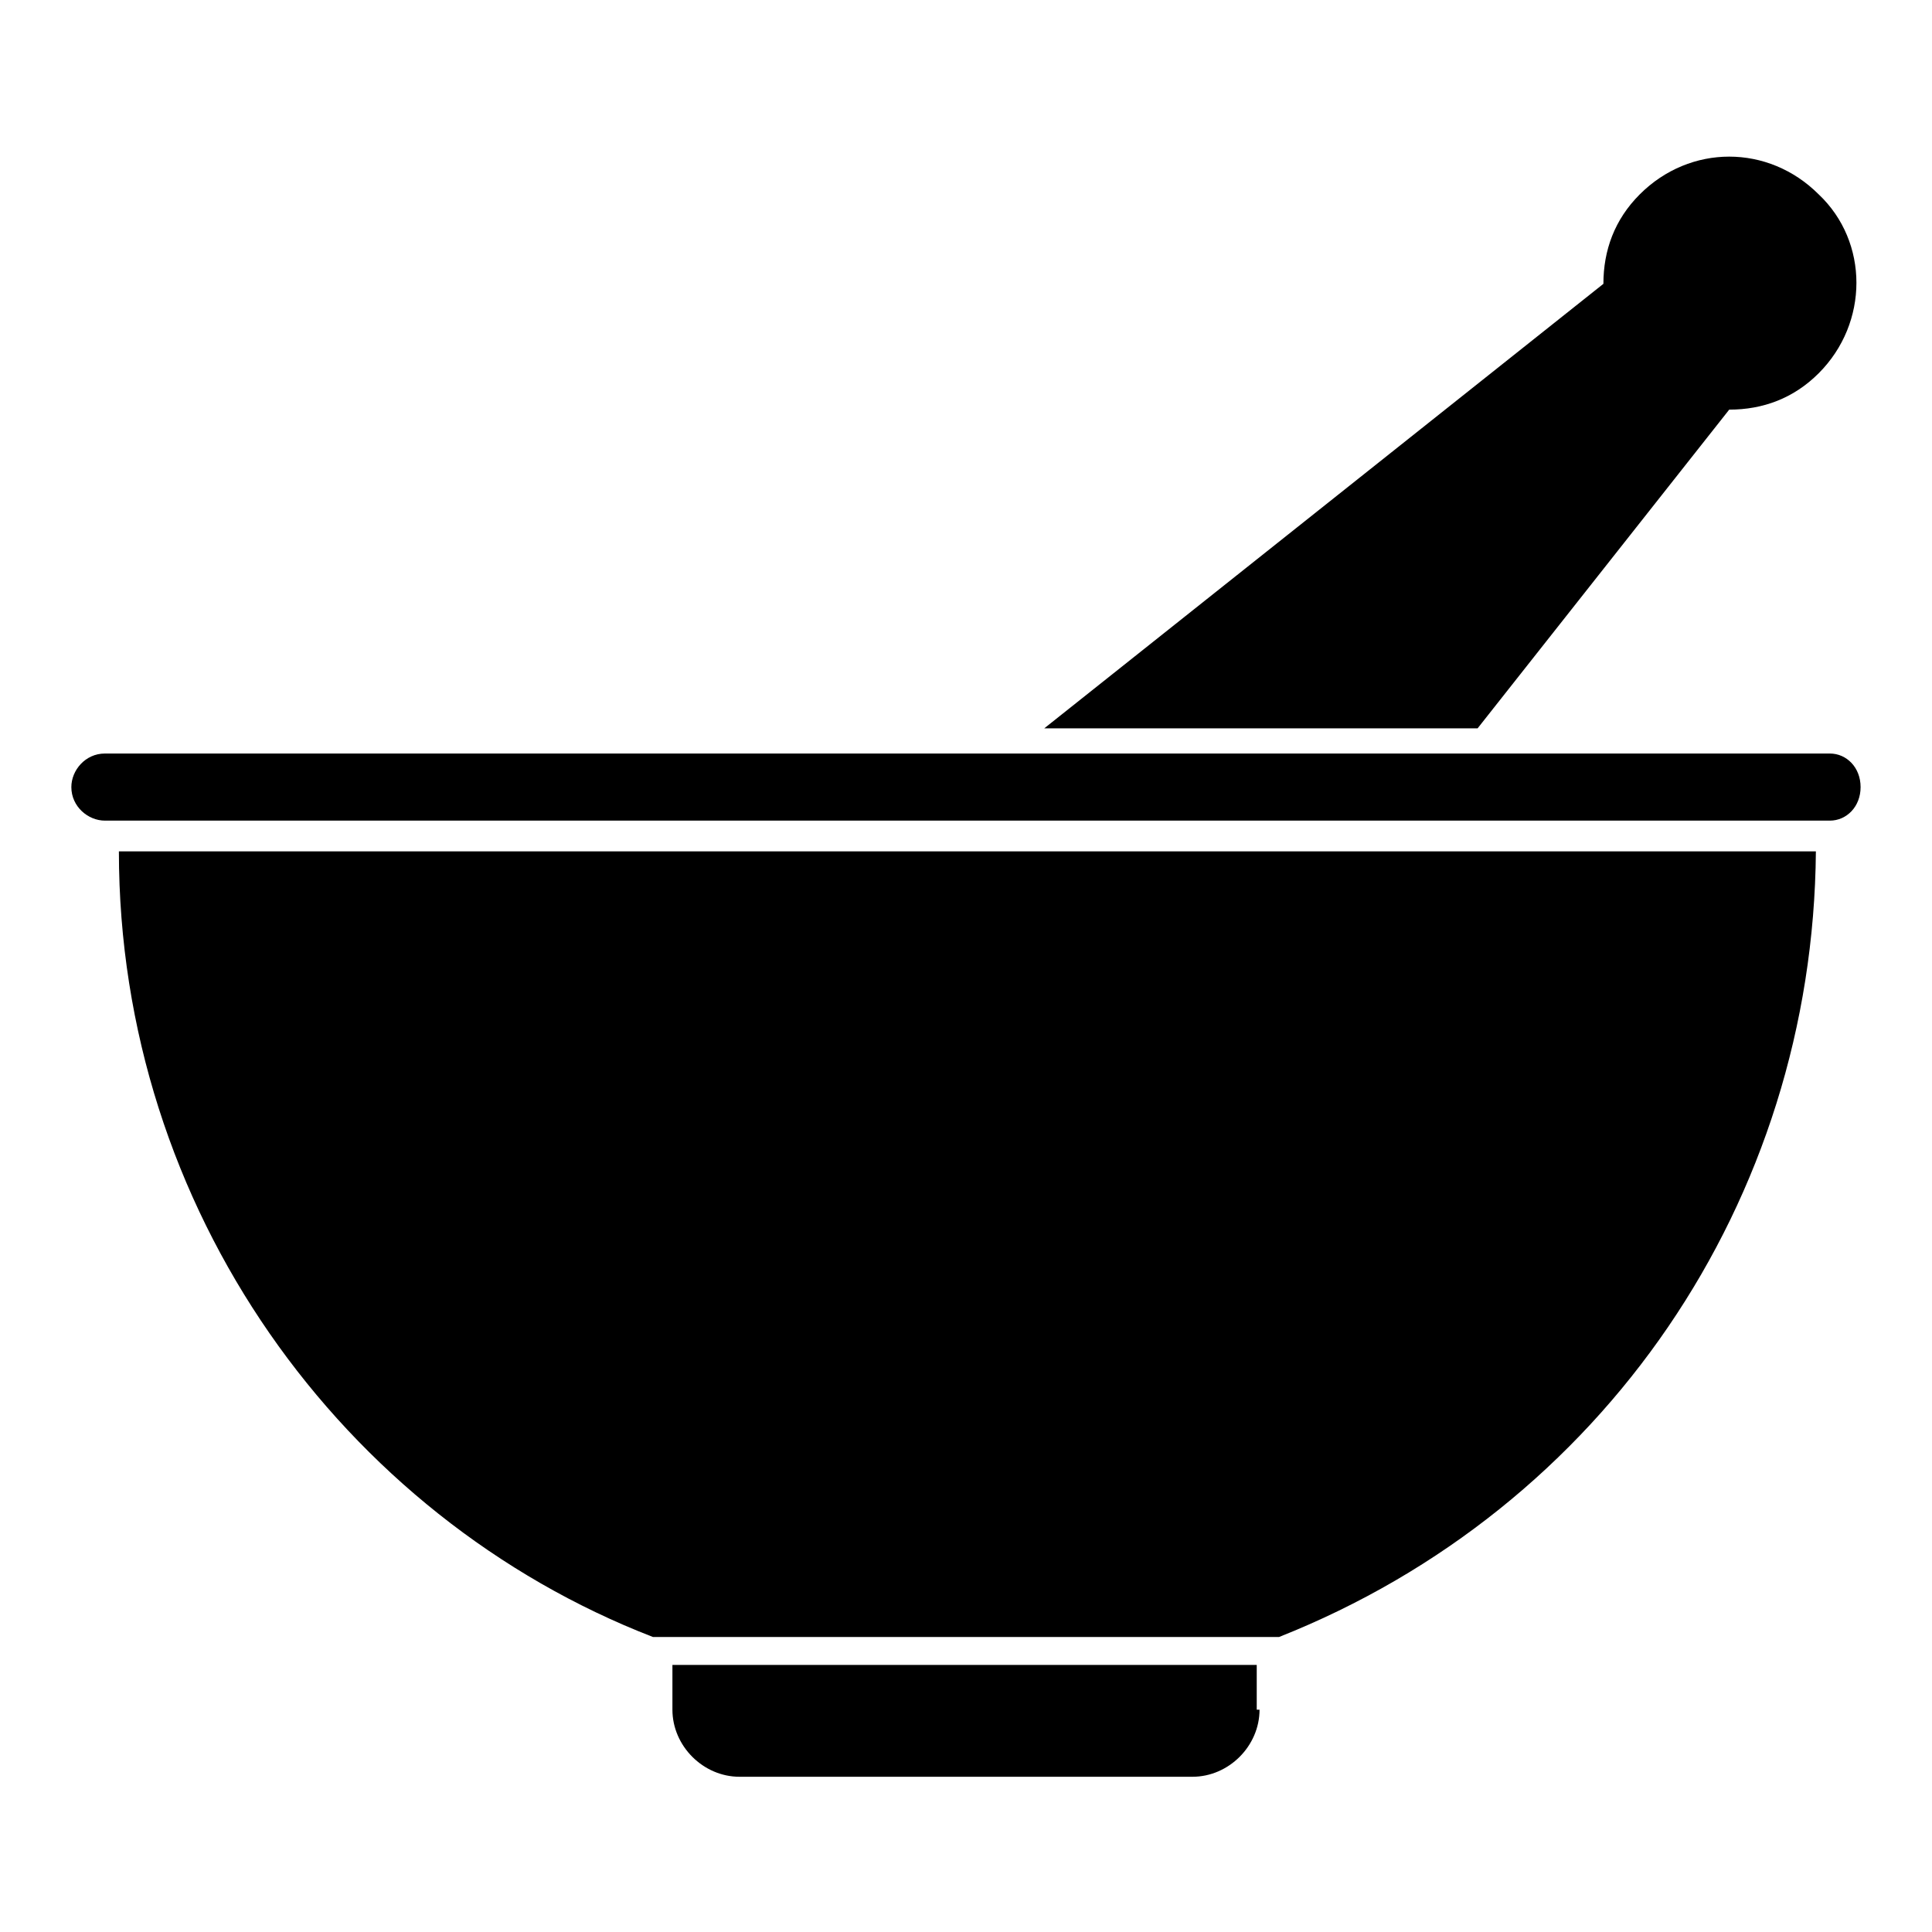
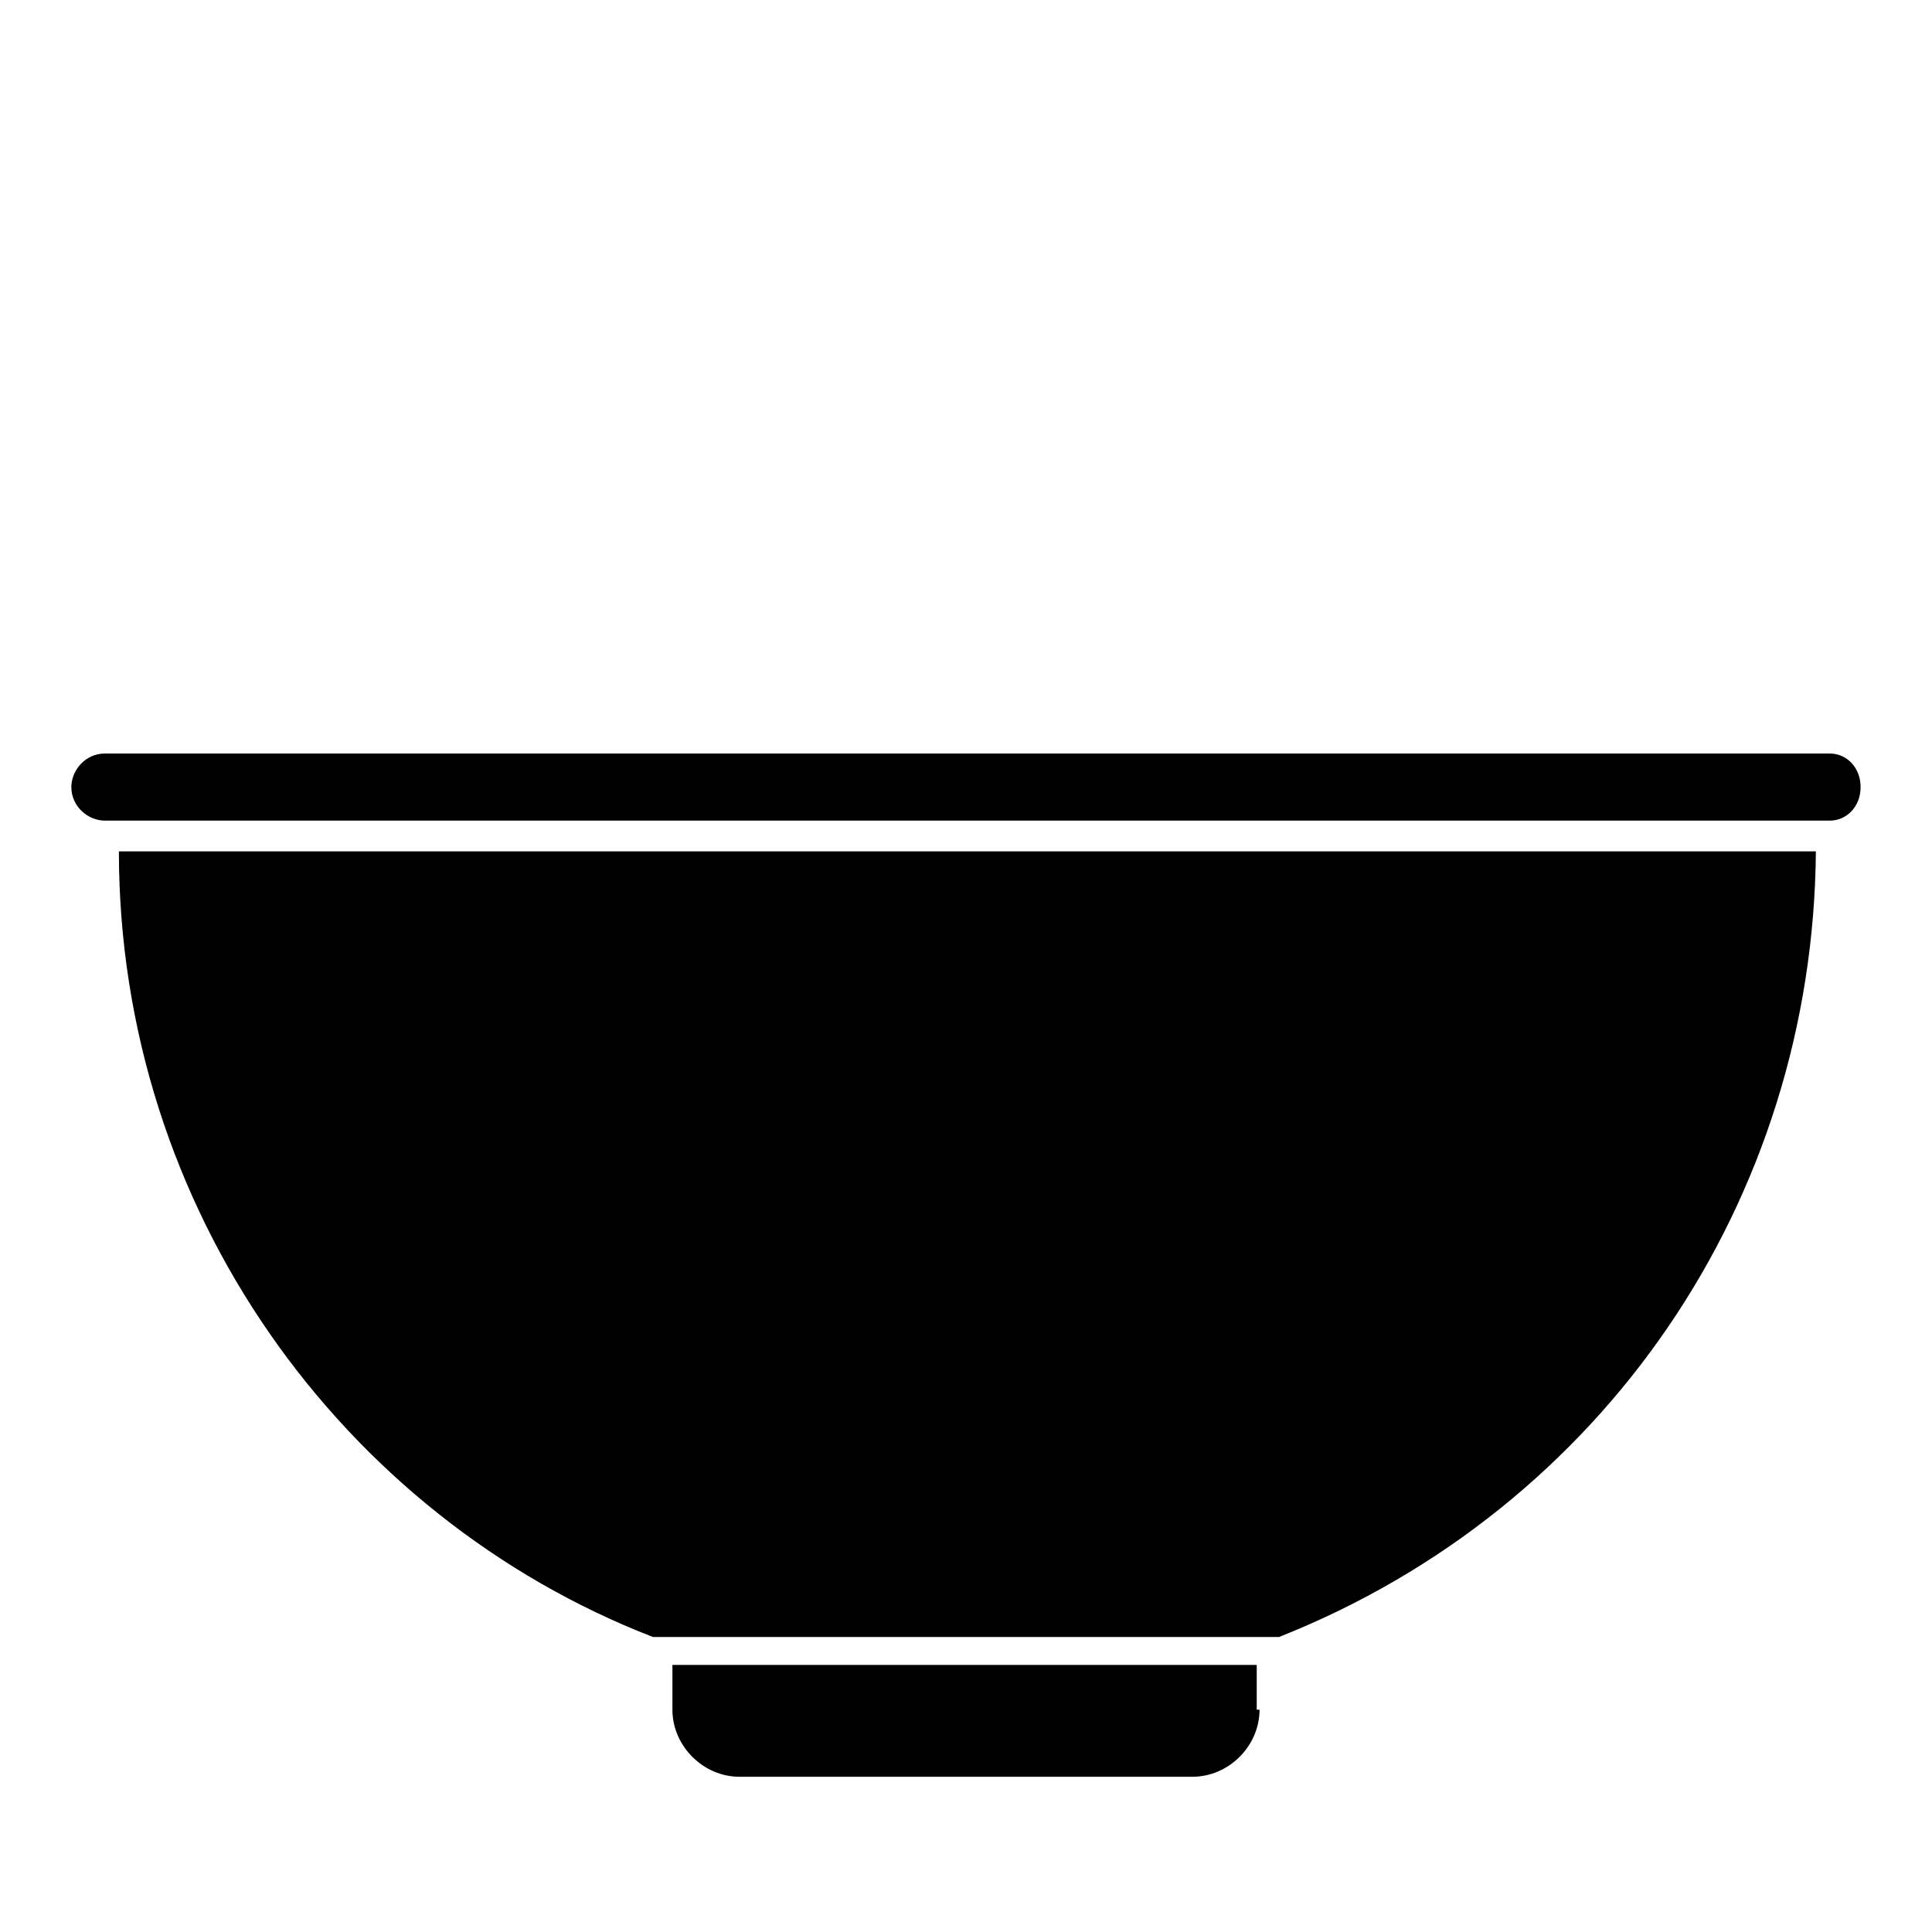
<svg xmlns="http://www.w3.org/2000/svg" fill="#000000" width="800px" height="800px" version="1.1" viewBox="144 144 512 512">
  <g>
-     <path d="m625.97 195.51c-13.336-13.336-34.082-13.336-47.418 0-6.668 6.668-9.633 14.816-9.633 23.707l-148.18 117.8h114.84l66.68-84.461c8.891 0 17.039-2.965 23.707-9.633 13.34-13.332 13.34-34.82 0.004-47.414z" />
    <path d="m477.79 597.08c0 9.633-8.148 17.781-17.781 17.781h-120.03c-9.633 0-17.781-8.148-17.781-17.781v-11.855h154.85v11.855zm5.188-19.266h-165.96c-82.242-31.855-141.51-113.36-141.51-208.19h449.72c-0.742 92.613-56.309 174.11-142.25 208.19zm145.95-216.34h-457.13c-4.445 0-8.891-3.703-8.891-8.891 0-4.445 3.703-8.891 8.891-8.891h457.13c4.445 0 8.148 3.703 8.148 8.891 0.004 5.184-3.699 8.891-8.148 8.891z" />
  </g>
</svg>